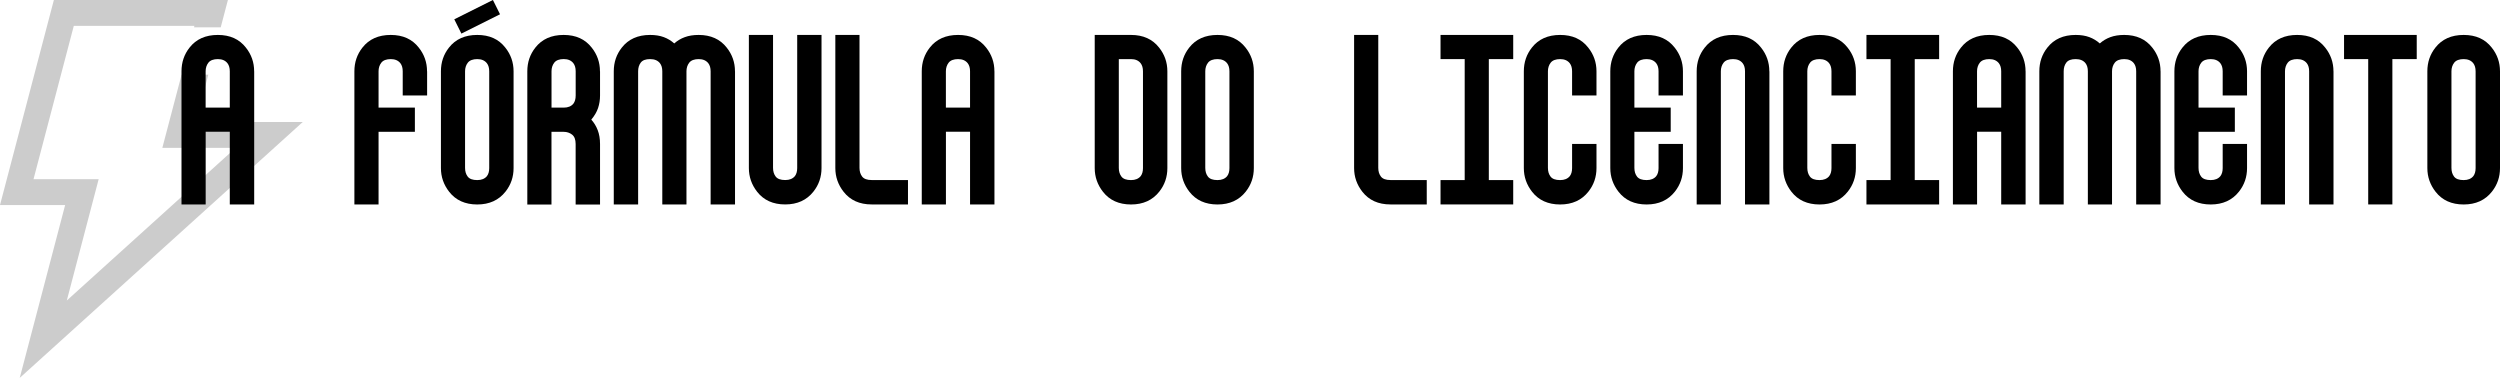
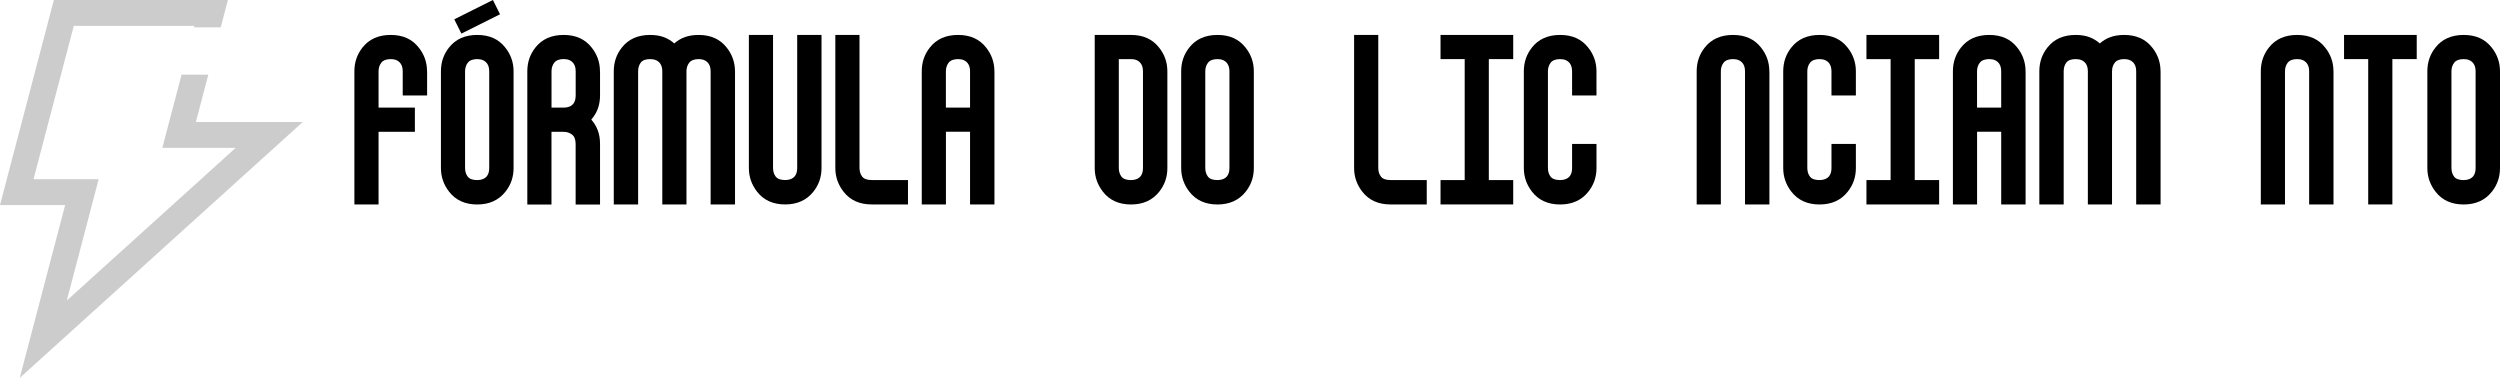
<svg xmlns="http://www.w3.org/2000/svg" id="Camada_2" data-name="Camada 2" viewBox="0 0 649.71 98.21">
  <defs>
    <style>      .cls-1 {        opacity: .2;      }    </style>
  </defs>
  <g id="Camada_1-2" data-name="Camada 1">
    <g>
      <g class="cls-1">
        <polygon points="5.13 98.21 78.69 31.7 50.9 31.7 54.14 19.4 47.19 19.4 42.19 38.42 61.25 38.42 17.36 78.1 25.64 46.57 8.71 46.57 19.18 6.72 50.52 6.72 50.42 7.11 57.36 7.11 59.23 0 14 0 0 53.29 16.93 53.29 5.13 98.21" />
      </g>
      <g>
-         <path d="M66.06,18.53v34.6h-6.34v-18.89h-6.27v18.89h-6.28V18.53c0-2.35.7-4.4,2.09-6.16,1.71-2.19,4.16-3.29,7.35-3.29s5.58,1.1,7.29,3.29c1.43,1.79,2.15,3.85,2.15,6.16ZM59.72,27.97v-9.44c0-.88-.2-1.57-.6-2.09-.56-.72-1.4-1.08-2.51-1.08s-1.97.31-2.45.93c-.48.62-.72,1.37-.72,2.24v9.44h6.27Z" />
        <path d="M111,18.53v6.28h-6.34v-6.28c0-.88-.2-1.57-.6-2.09-.56-.72-1.4-1.08-2.51-1.08s-1.97.31-2.45.93c-.48.62-.72,1.37-.72,2.24v9.44h9.44v6.28h-9.44v18.89h-6.28V18.53c0-2.35.7-4.4,2.09-6.16,1.71-2.19,4.16-3.29,7.35-3.29s5.58,1.1,7.29,3.29c1.43,1.79,2.15,3.85,2.15,6.16Z" />
        <path d="M133.47,18.53v25.16c0,2.31-.7,4.34-2.09,6.1-1.75,2.23-4.2,3.35-7.35,3.35s-5.58-1.1-7.29-3.29c-1.43-1.83-2.15-3.88-2.15-6.16v-25.16c0-2.35.7-4.4,2.09-6.16,1.71-2.19,4.16-3.29,7.35-3.29s5.58,1.1,7.29,3.29c1.43,1.79,2.15,3.85,2.15,6.16ZM119.91,8.73l-1.85-3.71,10.04-5.02,1.85,3.71-10.04,5.02ZM127.14,18.53c0-.88-.2-1.57-.6-2.09-.56-.72-1.4-1.08-2.51-1.08s-1.97.31-2.45.93c-.48.62-.72,1.37-.72,2.24v25.1c0,.92.23,1.67.69,2.27.46.6,1.29.9,2.48.9,1.11,0,1.95-.34,2.51-1.02.4-.52.6-1.22.6-2.09v-25.16Z" />
        <path d="M155.94,18.53v6.28c0,1.16-.17,2.24-.51,3.26-.34,1.02-.93,2.02-1.76,3.02.72.8,1.27,1.71,1.67,2.75.4,1.04.6,2.23.6,3.59v15.72h-6.34v-15.72c0-1.16-.31-1.97-.93-2.45-.62-.48-1.34-.72-2.18-.72h-3.17v18.89h-6.28V18.53c0-2.35.7-4.4,2.09-6.16,1.71-2.19,4.16-3.29,7.35-3.29s5.58,1.1,7.29,3.29c1.43,1.79,2.15,3.85,2.15,6.16ZM146.5,27.97c1.11,0,1.95-.34,2.51-1.02.4-.52.6-1.23.6-2.15v-6.28c0-.88-.2-1.57-.6-2.09-.56-.72-1.4-1.08-2.51-1.08s-1.97.31-2.45.93c-.48.62-.72,1.37-.72,2.24v9.44h3.17Z" />
        <path d="M191.02,18.53v34.6h-6.34V18.53c0-.88-.2-1.57-.6-2.09-.56-.72-1.4-1.08-2.51-1.08s-1.97.31-2.45.93c-.48.62-.72,1.37-.72,2.24v34.6h-6.28V18.53c0-.88-.2-1.57-.6-2.09-.56-.72-1.41-1.08-2.57-1.08s-1.96.3-2.42.9c-.46.6-.69,1.36-.69,2.27v34.6h-6.33V18.53c0-2.35.7-4.4,2.09-6.16,1.71-2.19,4.16-3.29,7.35-3.29,1.35,0,2.54.19,3.56.57,1.02.38,1.92.93,2.72,1.64.8-.72,1.71-1.26,2.75-1.64,1.04-.38,2.23-.57,3.59-.57,3.15,0,5.58,1.1,7.29,3.29,1.43,1.79,2.15,3.85,2.15,6.16Z" />
        <path d="M207.16,9.08h6.34v34.6c0,2.31-.7,4.34-2.09,6.1-1.75,2.23-4.2,3.35-7.35,3.35s-5.58-1.1-7.29-3.29c-1.43-1.83-2.15-3.88-2.15-6.16V9.08h6.28v34.54c0,.92.23,1.67.69,2.27.46.6,1.29.9,2.48.9,1.11,0,1.95-.34,2.51-1.02.4-.52.6-1.22.6-2.09V9.08Z" />
        <path d="M235.97,46.8v6.33h-9.44c-3.15,0-5.58-1.1-7.29-3.29-1.43-1.83-2.15-3.88-2.15-6.16V9.08h6.28v34.54c0,.92.23,1.67.69,2.27.46.6,1.29.9,2.48.9h9.44Z" />
        <path d="M258.44,18.53v34.6h-6.34v-18.89h-6.27v18.89h-6.28V18.53c0-2.35.7-4.4,2.09-6.16,1.71-2.19,4.16-3.29,7.35-3.29s5.58,1.1,7.29,3.29c1.43,1.79,2.15,3.85,2.15,6.16ZM252.1,27.97v-9.44c0-.88-.2-1.57-.6-2.09-.56-.72-1.4-1.08-2.51-1.08s-1.97.31-2.45.93c-.48.62-.72,1.37-.72,2.24v9.44h6.27Z" />
        <path d="M303.38,18.53v25.16c0,2.31-.7,4.34-2.09,6.1-1.75,2.23-4.2,3.35-7.35,3.35s-5.58-1.1-7.29-3.29c-1.43-1.83-2.15-3.88-2.15-6.16V9.08h9.44c3.15,0,5.58,1.1,7.29,3.29,1.43,1.79,2.15,3.85,2.15,6.16ZM297.04,18.53c0-.88-.2-1.57-.6-2.09-.56-.72-1.4-1.08-2.51-1.08h-3.17v28.27c0,.92.23,1.67.69,2.27.46.6,1.29.9,2.48.9,1.11,0,1.95-.34,2.51-1.02.4-.52.6-1.22.6-2.09v-25.16Z" />
        <path d="M325.85,18.53v25.16c0,2.31-.7,4.34-2.09,6.1-1.75,2.23-4.2,3.35-7.35,3.35s-5.58-1.1-7.29-3.29c-1.43-1.83-2.15-3.88-2.15-6.16v-25.16c0-2.35.7-4.4,2.09-6.16,1.71-2.19,4.16-3.29,7.35-3.29s5.58,1.1,7.29,3.29c1.43,1.79,2.15,3.85,2.15,6.16ZM319.51,18.53c0-.88-.2-1.57-.6-2.09-.56-.72-1.4-1.08-2.51-1.08s-1.97.31-2.45.93c-.48.62-.72,1.37-.72,2.24v25.1c0,.92.23,1.67.69,2.27.46.6,1.29.9,2.48.9,1.11,0,1.95-.34,2.51-1.02.4-.52.6-1.22.6-2.09v-25.16Z" />
        <path d="M370.79,46.8v6.33h-9.44c-3.15,0-5.58-1.1-7.29-3.29-1.43-1.83-2.15-3.88-2.15-6.16V9.08h6.28v34.54c0,.92.23,1.67.69,2.27.46.6,1.29.9,2.48.9h9.44Z" />
        <path d="M393.26,9.08v6.28h-6.34v31.44h6.34v6.33h-18.89v-6.33h6.28V15.36h-6.28v-6.28h18.89Z" />
        <path d="M414.9,18.53v6.28h-6.34v-6.28c0-.88-.2-1.57-.6-2.09-.56-.72-1.4-1.08-2.51-1.08s-1.97.31-2.45.93c-.48.62-.72,1.37-.72,2.24v25.1c0,.92.23,1.67.69,2.27.46.6,1.29.9,2.48.9,1.11,0,1.95-.34,2.51-1.02.4-.52.6-1.22.6-2.09v-6.28h6.34v6.28c0,2.31-.7,4.34-2.09,6.1-1.75,2.23-4.2,3.35-7.35,3.35s-5.58-1.1-7.29-3.29c-1.43-1.83-2.15-3.88-2.15-6.16v-25.16c0-2.35.7-4.4,2.09-6.16,1.71-2.19,4.16-3.29,7.35-3.29s5.58,1.1,7.29,3.29c1.43,1.79,2.15,3.85,2.15,6.16Z" />
-         <path d="M437.37,18.53v6.28h-6.34v-6.28c0-.88-.2-1.57-.6-2.09-.56-.72-1.4-1.08-2.51-1.08s-1.97.31-2.45.93c-.48.62-.72,1.37-.72,2.24v9.44h9.44v6.28h-9.44v9.38c0,.92.23,1.67.69,2.27.46.6,1.29.9,2.48.9,1.11,0,1.95-.34,2.51-1.02.4-.52.6-1.22.6-2.09v-6.28h6.34v6.28c0,2.31-.7,4.34-2.09,6.1-1.75,2.23-4.2,3.35-7.35,3.35s-5.58-1.1-7.29-3.29c-1.43-1.83-2.15-3.88-2.15-6.16v-25.16c0-2.35.7-4.4,2.09-6.16,1.71-2.19,4.16-3.29,7.35-3.29s5.58,1.1,7.29,3.29c1.43,1.79,2.15,3.85,2.15,6.16Z" />
        <path d="M459.84,18.53v34.6h-6.34V18.53c0-.88-.2-1.57-.6-2.09-.56-.72-1.4-1.08-2.51-1.08s-1.97.31-2.45.93c-.48.62-.72,1.37-.72,2.24v34.6h-6.28V18.53c0-2.35.7-4.4,2.09-6.16,1.71-2.19,4.16-3.29,7.35-3.29s5.58,1.1,7.29,3.29c1.43,1.79,2.15,3.85,2.15,6.16Z" />
        <path d="M482.31,18.53v6.28h-6.34v-6.28c0-.88-.2-1.57-.6-2.09-.56-.72-1.4-1.08-2.51-1.08s-1.97.31-2.45.93c-.48.62-.72,1.37-.72,2.24v25.1c0,.92.23,1.67.69,2.27.46.6,1.29.9,2.48.9,1.11,0,1.95-.34,2.51-1.02.4-.52.6-1.22.6-2.09v-6.28h6.34v6.28c0,2.31-.7,4.34-2.09,6.1-1.75,2.23-4.2,3.35-7.35,3.35s-5.58-1.1-7.29-3.29c-1.43-1.83-2.15-3.88-2.15-6.16v-25.16c0-2.35.7-4.4,2.09-6.16,1.71-2.19,4.16-3.29,7.35-3.29s5.58,1.1,7.29,3.29c1.43,1.79,2.15,3.85,2.15,6.16Z" />
        <path d="M503.95,9.08v6.28h-6.34v31.44h6.34v6.33h-18.89v-6.33h6.28V15.36h-6.28v-6.28h18.89Z" />
        <path d="M526.42,18.53v34.6h-6.34v-18.89h-6.27v18.89h-6.28V18.53c0-2.35.7-4.4,2.09-6.16,1.71-2.19,4.16-3.29,7.35-3.29s5.58,1.1,7.29,3.29c1.43,1.79,2.15,3.85,2.15,6.16ZM520.08,27.97v-9.44c0-.88-.2-1.57-.6-2.09-.56-.72-1.4-1.08-2.51-1.08s-1.97.31-2.45.93c-.48.62-.72,1.37-.72,2.24v9.44h6.27Z" />
        <path d="M561.5,18.53v34.6h-6.34V18.53c0-.88-.2-1.57-.6-2.09-.56-.72-1.4-1.08-2.51-1.08s-1.97.31-2.45.93c-.48.62-.72,1.37-.72,2.24v34.6h-6.28V18.53c0-.88-.2-1.57-.6-2.09-.56-.72-1.41-1.08-2.57-1.08s-1.96.3-2.42.9c-.46.6-.69,1.36-.69,2.27v34.6h-6.33V18.53c0-2.35.7-4.4,2.09-6.16,1.71-2.19,4.16-3.29,7.35-3.29,1.35,0,2.54.19,3.56.57,1.02.38,1.92.93,2.72,1.64.8-.72,1.71-1.26,2.75-1.64,1.04-.38,2.23-.57,3.59-.57,3.15,0,5.58,1.1,7.29,3.29,1.43,1.79,2.15,3.85,2.15,6.16Z" />
-         <path d="M583.97,18.53v6.28h-6.33v-6.28c0-.88-.2-1.57-.6-2.09-.56-.72-1.4-1.08-2.51-1.08s-1.97.31-2.45.93c-.48.62-.72,1.37-.72,2.24v9.44h9.44v6.28h-9.44v9.38c0,.92.23,1.67.69,2.27.46.6,1.29.9,2.48.9,1.11,0,1.95-.34,2.51-1.02.4-.52.6-1.22.6-2.09v-6.28h6.33v6.28c0,2.31-.7,4.34-2.09,6.1-1.75,2.23-4.2,3.35-7.35,3.35s-5.58-1.1-7.29-3.29c-1.43-1.83-2.15-3.88-2.15-6.16v-25.16c0-2.35.7-4.4,2.09-6.16,1.71-2.19,4.16-3.29,7.35-3.29s5.58,1.1,7.29,3.29c1.43,1.79,2.15,3.85,2.15,6.16Z" />
        <path d="M606.44,18.53v34.6h-6.33V18.53c0-.88-.2-1.57-.6-2.09-.56-.72-1.4-1.08-2.51-1.08s-1.97.31-2.45.93c-.48.62-.72,1.37-.72,2.24v34.6h-6.28V18.53c0-2.35.7-4.4,2.09-6.16,1.71-2.19,4.16-3.29,7.35-3.29s5.58,1.1,7.29,3.29c1.43,1.79,2.15,3.85,2.15,6.16Z" />
        <path d="M628.07,9.08v6.28h-6.33v37.77h-6.28V15.36h-6.28v-6.28h18.89Z" />
        <path d="M649.71,18.53v25.16c0,2.31-.7,4.34-2.09,6.1-1.75,2.23-4.2,3.35-7.35,3.35s-5.58-1.1-7.29-3.29c-1.43-1.83-2.15-3.88-2.15-6.16v-25.16c0-2.35.7-4.4,2.09-6.16,1.71-2.19,4.16-3.29,7.35-3.29s5.58,1.1,7.29,3.29c1.43,1.79,2.15,3.85,2.15,6.16ZM643.37,18.53c0-.88-.2-1.57-.6-2.09-.56-.72-1.4-1.08-2.51-1.08s-1.97.31-2.45.93c-.48.62-.72,1.37-.72,2.24v25.1c0,.92.23,1.67.69,2.27.46.6,1.28.9,2.48.9,1.12,0,1.95-.34,2.51-1.02.4-.52.6-1.22.6-2.09v-25.16Z" />
      </g>
    </g>
  </g>
</svg>